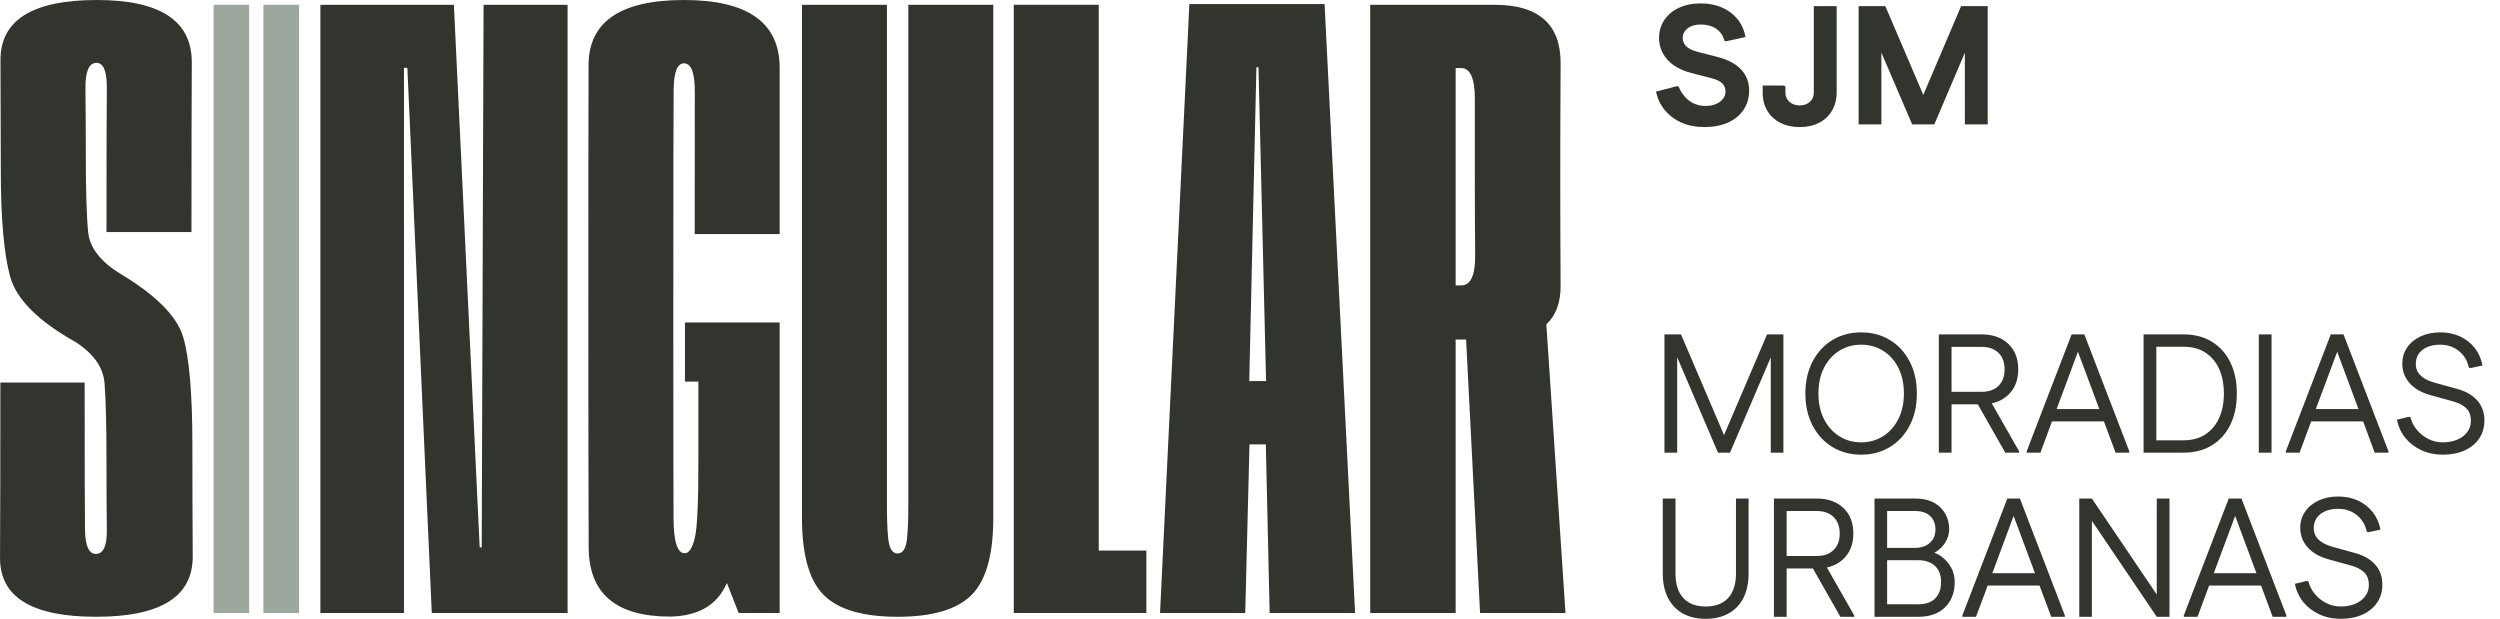
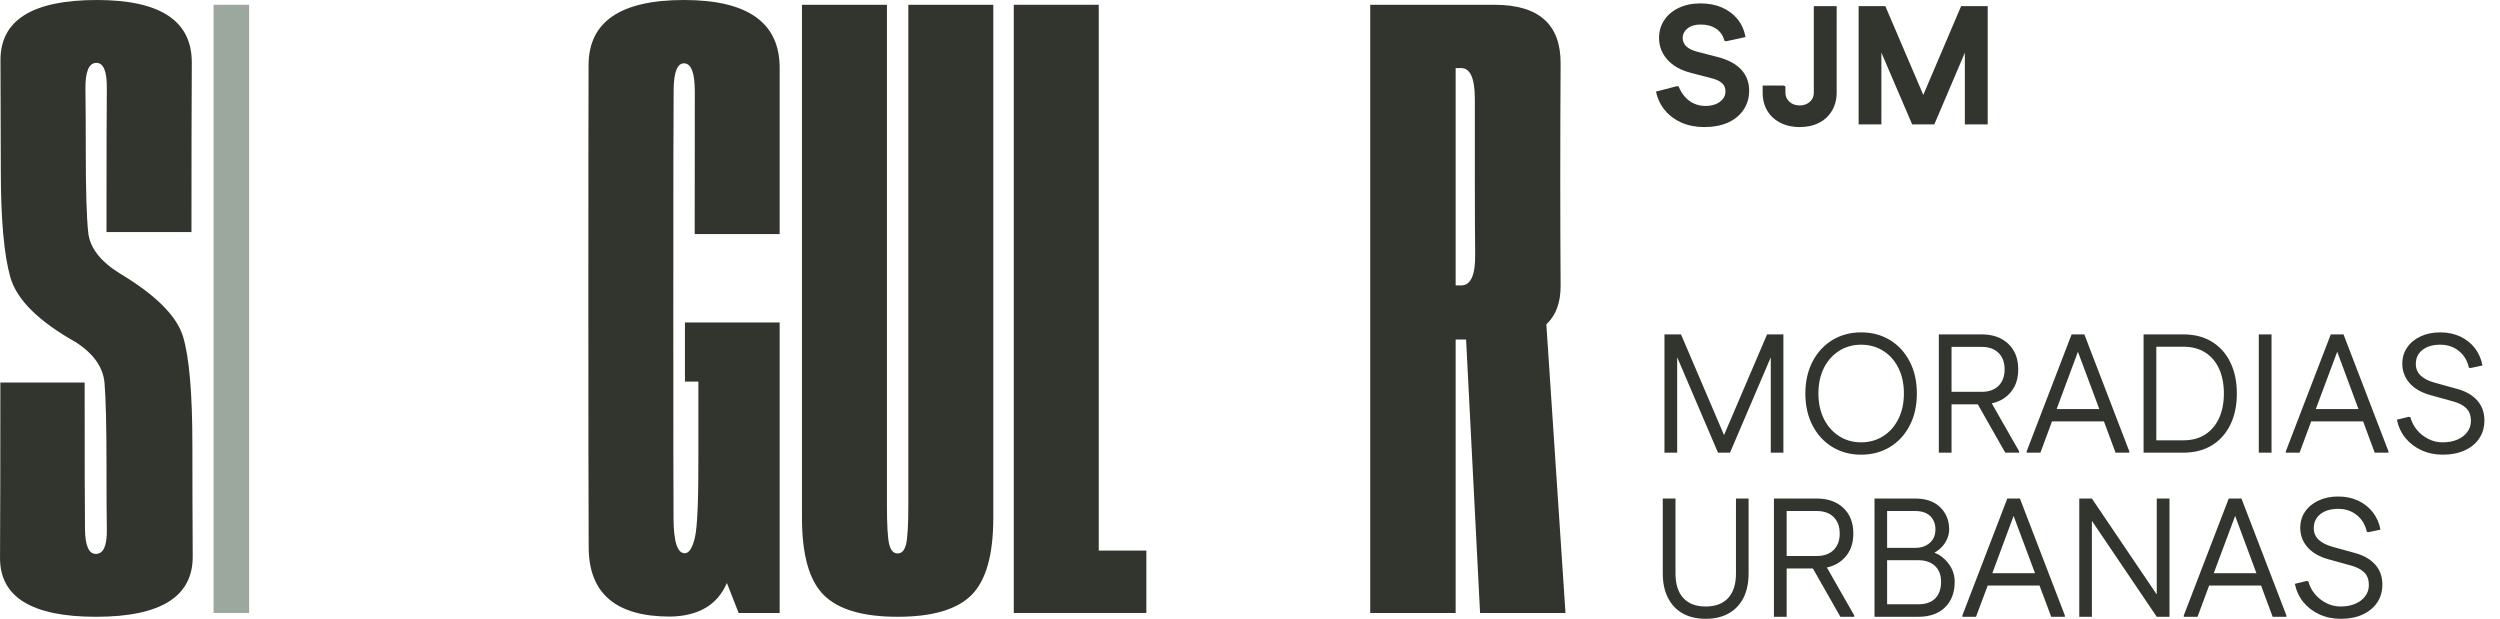
<svg xmlns="http://www.w3.org/2000/svg" width="226" height="56" viewBox="0 0 226 56" fill="none">
  <path d="M8.682 55.757C14.529 55.757 17.443 53.935 17.422 50.292C17.401 46.649 17.391 43.298 17.391 40.239C17.391 35.561 17.11 32.291 16.547 30.43C15.985 28.569 14.076 26.663 10.821 24.712C9.069 23.625 8.12 22.391 7.974 21.01C7.828 19.629 7.755 17.194 7.755 13.702C7.755 11.498 7.744 9.611 7.724 8.04C7.704 6.469 8.036 5.684 8.721 5.684C9.365 5.684 9.678 6.465 9.657 8.03C9.637 9.594 9.627 13.909 9.627 20.976H17.308C17.308 14.56 17.318 9.46 17.338 5.677C17.359 1.892 14.501 0 8.763 0C2.929 0 0.022 1.82 0.043 5.459C0.063 9.098 0.073 12.415 0.073 15.409C0.073 19.795 0.358 23.005 0.927 25.038C1.496 27.07 3.472 29.037 6.854 30.936C8.466 31.98 9.331 33.211 9.449 34.628C9.568 36.045 9.627 38.512 9.627 42.029C9.627 44.491 9.637 46.447 9.657 47.898C9.678 49.349 9.345 50.074 8.66 50.074C8.031 50.074 7.705 49.338 7.684 47.867C7.664 46.395 7.653 41.966 7.653 34.578H0.033C0.033 41.578 0.023 46.858 0.003 50.417C-0.018 53.977 2.876 55.757 8.682 55.757Z" fill="#31352E" />
-   <path fill-rule="evenodd" clip-rule="evenodd" d="M22.523 55.413H19.306V0.431H22.523V55.413ZM23.812 0.431H27.029V55.413H23.812V0.431Z" fill="#9CA89E" />
-   <path d="M28.963 55.413H36.519V6.135H36.825L39.033 55.413H51.311V0.431H43.714L43.547 49.48H43.364L41.032 0.431H28.963V55.413Z" fill="#31352E" />
+   <path fill-rule="evenodd" clip-rule="evenodd" d="M22.523 55.413H19.306V0.431H22.523V55.413ZM23.812 0.431H27.029V55.413V0.431Z" fill="#9CA89E" />
  <path d="M60.568 55.739C63.144 55.697 64.858 54.686 65.711 52.703L66.773 55.413H70.482V29.15H61.919V34.499H63.133V41.191C63.146 45.164 63.043 47.628 62.821 48.582C62.599 49.537 62.292 50.014 61.901 50.014C61.239 50.014 60.901 48.98 60.888 46.911C60.874 44.842 60.867 38.626 60.867 28.263C60.867 16.36 60.877 9.627 60.898 8.066C60.919 6.505 61.231 5.725 61.834 5.725C62.492 5.725 62.818 6.598 62.811 8.345C62.804 10.092 62.801 14.362 62.801 21.157H70.482C70.482 15.241 70.482 10.236 70.482 6.142C70.483 2.048 67.6 0 61.834 0C56.096 0 53.22 1.958 53.206 5.873C53.193 9.788 53.187 17.044 53.187 27.639C53.187 38.054 53.196 45.341 53.217 49.5C53.237 53.659 55.688 55.739 60.568 55.739Z" fill="#31352E" />
  <path d="M81.145 55.757C84.291 55.757 86.519 55.1 87.828 53.787C89.138 52.474 89.794 50.149 89.794 46.812V0.431H82.112V45.671C82.112 47.443 82.045 48.613 81.912 49.18C81.779 49.748 81.523 50.032 81.145 50.032C80.768 50.032 80.512 49.748 80.379 49.18C80.245 48.613 80.179 47.443 80.179 45.671V0.431H72.498V46.812C72.498 50.149 73.152 52.474 74.462 53.787C75.772 55.1 78 55.757 81.145 55.757Z" fill="#31352E" />
  <path d="M91.646 55.413H103.63V49.772H99.327V0.431H91.646V55.413Z" fill="#31352E" />
-   <path d="M104.867 55.413H112.569L112.954 40.175H114.431L114.776 55.413H122.499L119.742 0.369H107.519L104.867 55.413ZM112.933 34.45L113.58 6.072H113.765L114.453 34.45H112.933Z" fill="#31352E" />
  <path fill-rule="evenodd" clip-rule="evenodd" d="M139.79 29.319L141.52 55.413H133.798L132.534 30.694H131.591V55.413H123.868V0.431H135.091C139.103 0.431 141.099 2.201 141.079 5.741C141.058 9.28 141.048 12.717 141.048 16.05C141.048 19.328 141.058 22.588 141.079 25.83C141.088 27.349 140.659 28.512 139.79 29.319ZM131.591 25.801H132.094C132.955 25.801 133.376 24.874 133.355 23.02C133.335 21.166 133.325 18.843 133.325 16.05V8.947C133.325 7.086 132.915 6.156 132.094 6.156H131.591V25.801Z" fill="#31352E" />
  <path fill-rule="evenodd" clip-rule="evenodd" d="M154.071 11.487C153.308 11.487 152.625 11.355 152.014 11.09C151.414 10.825 150.915 10.452 150.508 9.968C150.11 9.484 149.835 8.921 149.703 8.28L151.587 7.792L151.75 7.822C151.892 8.178 152.086 8.489 152.32 8.753C152.554 9.018 152.829 9.222 153.145 9.364C153.46 9.507 153.796 9.578 154.163 9.578C154.519 9.578 154.835 9.523 155.11 9.41C155.374 9.298 155.588 9.143 155.751 8.944C155.904 8.745 155.985 8.52 155.985 8.265C155.985 7.969 155.884 7.725 155.69 7.532C155.487 7.338 155.171 7.186 154.733 7.073L152.9 6.6C151.953 6.355 151.23 5.954 150.731 5.393C150.233 4.833 149.978 4.182 149.978 3.438C149.978 2.817 150.141 2.273 150.457 1.805C150.772 1.336 151.21 0.97 151.78 0.704C152.34 0.44 152.992 0.307 153.735 0.307C154.448 0.307 155.089 0.429 155.66 0.674C156.22 0.918 156.688 1.267 157.065 1.72C157.431 2.173 157.675 2.716 157.798 3.347L156.057 3.728L155.894 3.698C155.772 3.22 155.517 2.853 155.14 2.598C154.764 2.344 154.295 2.217 153.725 2.217C153.236 2.217 152.849 2.334 152.554 2.568C152.269 2.802 152.116 3.087 152.116 3.423C152.116 3.728 152.228 3.985 152.442 4.194C152.666 4.403 152.992 4.563 153.43 4.676L155.262 5.149C156.209 5.393 156.922 5.773 157.401 6.287C157.879 6.8 158.124 7.435 158.124 8.189C158.124 8.85 157.95 9.43 157.614 9.929C157.278 10.428 156.81 10.812 156.209 11.082C155.599 11.352 154.886 11.487 154.071 11.487ZM162.685 11.487C162.023 11.487 161.443 11.357 160.944 11.098C160.435 10.838 160.038 10.476 159.763 10.014C159.488 9.55 159.345 9.008 159.345 8.387V7.731H161.239L161.402 7.807V8.387C161.402 8.712 161.524 8.985 161.769 9.204C162.013 9.423 162.318 9.532 162.685 9.532C163.062 9.532 163.367 9.423 163.611 9.204C163.856 8.985 163.968 8.712 163.968 8.387V0.552H166.035V8.356C166.035 8.978 165.892 9.525 165.617 9.998C165.343 10.472 164.955 10.838 164.446 11.098C163.947 11.357 163.357 11.487 162.685 11.487ZM170.077 4.757V11.243H168.02V0.552H170.433L173.865 8.58L177.286 0.552H179.689V11.243H177.622V4.77L174.862 11.243H172.846V11.21L170.077 4.757ZM151.617 32.296V40.92H150.467V30.229H151.963L155.853 39.33L159.743 30.229H161.219V40.92H160.078V32.302L156.393 40.92H155.293V40.888L151.617 32.296ZM168.244 41.103C167.277 41.103 166.411 40.872 165.648 40.409C164.884 39.945 164.294 39.298 163.856 38.469C163.428 37.639 163.204 36.674 163.204 35.574C163.204 34.475 163.428 33.511 163.856 32.68C164.294 31.85 164.884 31.204 165.648 30.74C166.411 30.277 167.277 30.046 168.244 30.046C169.222 30.046 170.087 30.277 170.851 30.74C171.614 31.204 172.205 31.85 172.633 32.68C173.07 33.511 173.284 34.475 173.284 35.574C173.284 36.674 173.07 37.639 172.633 38.469C172.205 39.298 171.614 39.945 170.851 40.409C170.087 40.872 169.222 41.103 168.244 41.103ZM168.244 39.988C168.977 39.988 169.639 39.805 170.22 39.439C170.81 39.072 171.268 38.558 171.604 37.896C171.94 37.234 172.113 36.461 172.113 35.574C172.113 34.678 171.94 33.899 171.604 33.238C171.268 32.576 170.81 32.064 170.22 31.703C169.639 31.341 168.977 31.161 168.244 31.161C167.511 31.161 166.86 31.341 166.279 31.703C165.699 32.064 165.23 32.576 164.894 33.238C164.558 33.899 164.385 34.678 164.385 35.574C164.385 36.461 164.558 37.234 164.894 37.896C165.23 38.558 165.699 39.072 166.279 39.439C166.86 39.805 167.511 39.988 168.244 39.988ZM176.42 36.552V40.92H175.27V30.229H179.149C180.147 30.229 180.951 30.514 181.552 31.084C182.153 31.655 182.448 32.423 182.448 33.391C182.448 34.348 182.153 35.114 181.552 35.689C181.145 36.079 180.646 36.336 180.055 36.462L182.529 40.798V40.92H181.277L178.793 36.552H176.42ZM176.42 31.359V35.421H179.149C179.79 35.421 180.299 35.24 180.666 34.88C181.032 34.518 181.216 34.021 181.216 33.391C181.216 32.759 181.032 32.263 180.666 31.902C180.299 31.54 179.79 31.359 179.149 31.359H176.42ZM185.502 38.094L184.454 40.92H183.211V40.798L187.274 30.229H188.425L192.487 40.798V40.92H191.245L190.196 38.094H185.502ZM187.844 31.799L185.92 36.98H189.779L187.844 31.799ZM197.374 40.92H193.78V30.229H197.374C198.382 30.229 199.248 30.453 199.971 30.901C200.694 31.349 201.243 31.972 201.63 32.772C202.017 33.572 202.211 34.505 202.211 35.574C202.211 36.644 202.017 37.577 201.63 38.377C201.243 39.176 200.694 39.799 199.971 40.248C199.248 40.695 198.382 40.92 197.374 40.92ZM194.931 31.344V39.805H197.374C198.148 39.805 198.81 39.629 199.35 39.278C199.889 38.927 200.317 38.436 200.602 37.804C200.887 37.173 201.04 36.43 201.04 35.574C201.04 34.708 200.887 33.96 200.602 33.33C200.317 32.698 199.889 32.209 199.35 31.863C198.81 31.516 198.148 31.344 197.374 31.344H194.931ZM204.196 40.92V30.229H205.347V40.92H204.196ZM208.931 38.094L207.882 40.92H206.64V40.798L210.702 30.229H211.853L215.916 40.798V40.92H214.673L213.625 38.094H208.931ZM211.283 31.799L209.348 36.98H213.207L211.283 31.799ZM220.833 41.103C220.131 41.103 219.489 40.971 218.909 40.706C218.329 40.442 217.84 40.072 217.453 39.599C217.066 39.125 216.812 38.573 216.679 37.941L217.728 37.682L217.901 37.712C218.013 38.14 218.206 38.525 218.492 38.866C218.777 39.206 219.123 39.479 219.53 39.683C219.927 39.886 220.355 39.988 220.813 39.988C221.312 39.988 221.76 39.907 222.137 39.744C222.524 39.581 222.819 39.354 223.033 39.064C223.257 38.774 223.369 38.441 223.369 38.064C223.369 37.555 223.226 37.165 222.941 36.895C222.656 36.626 222.269 36.424 221.78 36.293L219.683 35.711C218.858 35.478 218.237 35.111 217.809 34.612C217.382 34.113 217.168 33.538 217.168 32.887C217.168 32.327 217.31 31.835 217.606 31.413C217.891 30.99 218.298 30.657 218.817 30.413C219.337 30.168 219.927 30.046 220.599 30.046C221.261 30.046 221.862 30.171 222.401 30.419C222.931 30.67 223.379 31.018 223.725 31.466C224.071 31.915 224.305 32.438 224.417 33.04L223.348 33.269L223.185 33.238C223.053 32.606 222.748 32.102 222.279 31.726C221.811 31.349 221.251 31.161 220.599 31.161C219.927 31.161 219.388 31.318 218.99 31.634C218.583 31.95 218.39 32.373 218.39 32.902C218.39 33.319 218.532 33.666 218.817 33.94C219.103 34.215 219.51 34.429 220.049 34.582L222.147 35.162C222.921 35.376 223.521 35.724 223.949 36.208C224.377 36.692 224.59 37.29 224.59 38.003C224.59 38.624 224.438 39.166 224.122 39.629C223.817 40.093 223.379 40.455 222.809 40.714C222.249 40.974 221.587 41.103 220.833 41.103ZM154.193 55.941C153.389 55.941 152.697 55.779 152.116 55.453C151.536 55.127 151.098 54.657 150.782 54.04C150.467 53.425 150.314 52.684 150.314 51.818V45.068H151.465V51.849C151.465 52.806 151.699 53.542 152.167 54.055C152.635 54.57 153.307 54.827 154.193 54.827C155.079 54.827 155.761 54.57 156.23 54.055C156.698 53.542 156.932 52.806 156.932 51.849V45.068H158.073V51.818C158.073 52.684 157.92 53.425 157.614 54.04C157.299 54.657 156.851 55.127 156.27 55.453C155.69 55.779 154.998 55.941 154.193 55.941ZM161.514 51.391V55.758H160.363V45.068H164.243C165.241 45.068 166.045 45.353 166.646 45.922C167.247 46.493 167.542 47.261 167.542 48.229C167.542 49.186 167.247 49.952 166.646 50.527C166.239 50.917 165.739 51.176 165.149 51.301L167.623 55.636V55.758H166.371L163.886 51.391H161.514ZM161.514 46.197V50.261H164.243C164.884 50.261 165.393 50.08 165.76 49.718C166.126 49.356 166.31 48.86 166.31 48.229C166.31 47.597 166.126 47.102 165.76 46.74C165.393 46.378 164.884 46.197 164.243 46.197H161.514ZM173.406 55.758H169.456V45.068H173.132C174.099 45.068 174.852 45.33 175.392 45.854C175.931 46.378 176.206 47.048 176.206 47.863C176.206 48.209 176.115 48.543 175.952 48.863C175.789 49.184 175.565 49.459 175.28 49.688C175.158 49.792 175.015 49.884 174.873 49.961C175.107 50.052 175.331 50.174 175.535 50.329C175.891 50.599 176.176 50.93 176.39 51.321C176.603 51.714 176.705 52.139 176.705 52.597C176.705 53.554 176.42 54.321 175.84 54.896C175.259 55.47 174.445 55.758 173.406 55.758ZM170.596 46.197V49.527H173.132C173.508 49.527 173.834 49.456 174.109 49.313C174.384 49.171 174.598 48.975 174.75 48.726C174.893 48.476 174.964 48.188 174.964 47.863C174.964 47.374 174.812 46.974 174.506 46.664C174.191 46.354 173.732 46.197 173.132 46.197H170.596ZM170.596 50.642V54.628H173.406C174.089 54.628 174.608 54.447 174.954 54.086C175.3 53.725 175.473 53.228 175.473 52.597C175.473 51.986 175.29 51.508 174.924 51.161C174.557 50.815 174.048 50.642 173.406 50.642H170.596ZM179.689 52.932L178.63 55.758H177.398V55.636L181.46 45.068H182.601L186.663 55.636V55.758H185.431L184.372 52.932H179.689ZM182.03 46.639L180.106 51.818H183.965L182.03 46.639ZM187.966 55.758V45.068H189.107L194.971 53.743V45.068H196.122V55.758H194.971L189.107 47.083V55.758H187.966ZM199.706 52.932L198.657 55.758H197.415V55.636L201.478 45.068H202.628L206.691 55.636V55.758H205.449L204.4 52.932H199.706ZM202.058 46.639L200.124 51.818H203.982L202.058 46.639ZM211.609 55.941C210.906 55.941 210.264 55.81 209.684 55.544C209.104 55.28 208.615 54.911 208.228 54.437C207.841 53.964 207.587 53.412 207.454 52.78L208.503 52.52L208.676 52.551C208.788 52.978 208.982 53.364 209.267 53.704C209.552 54.046 209.898 54.318 210.305 54.521C210.702 54.725 211.13 54.827 211.588 54.827C212.087 54.827 212.535 54.746 212.912 54.583C213.299 54.419 213.594 54.193 213.808 53.903C214.032 53.612 214.144 53.279 214.144 52.902C214.144 52.393 214.001 52.004 213.716 51.735C213.431 51.465 213.044 51.264 212.555 51.131L210.458 50.551C209.633 50.316 209.012 49.95 208.585 49.45C208.157 48.953 207.943 48.377 207.943 47.725C207.943 47.165 208.086 46.674 208.381 46.251C208.666 45.829 209.073 45.495 209.593 45.251C210.112 45.007 210.702 44.884 211.374 44.884C212.036 44.884 212.637 45.009 213.177 45.258C213.706 45.508 214.144 45.857 214.5 46.304C214.847 46.753 215.081 47.277 215.193 47.878L214.124 48.107L213.961 48.076C213.828 47.445 213.523 46.941 213.054 46.564C212.586 46.188 212.026 45.999 211.374 45.999C210.702 45.999 210.173 46.157 209.766 46.472C209.369 46.788 209.165 47.211 209.165 47.74C209.165 48.157 209.308 48.504 209.593 48.779C209.878 49.053 210.285 49.267 210.825 49.42L212.922 50.001C213.696 50.215 214.297 50.564 214.724 51.046C215.152 51.53 215.366 52.129 215.366 52.841C215.366 53.462 215.213 54.005 214.897 54.467C214.592 54.931 214.144 55.293 213.584 55.553C213.024 55.812 212.362 55.941 211.609 55.941Z" fill="#31352E" />
</svg>